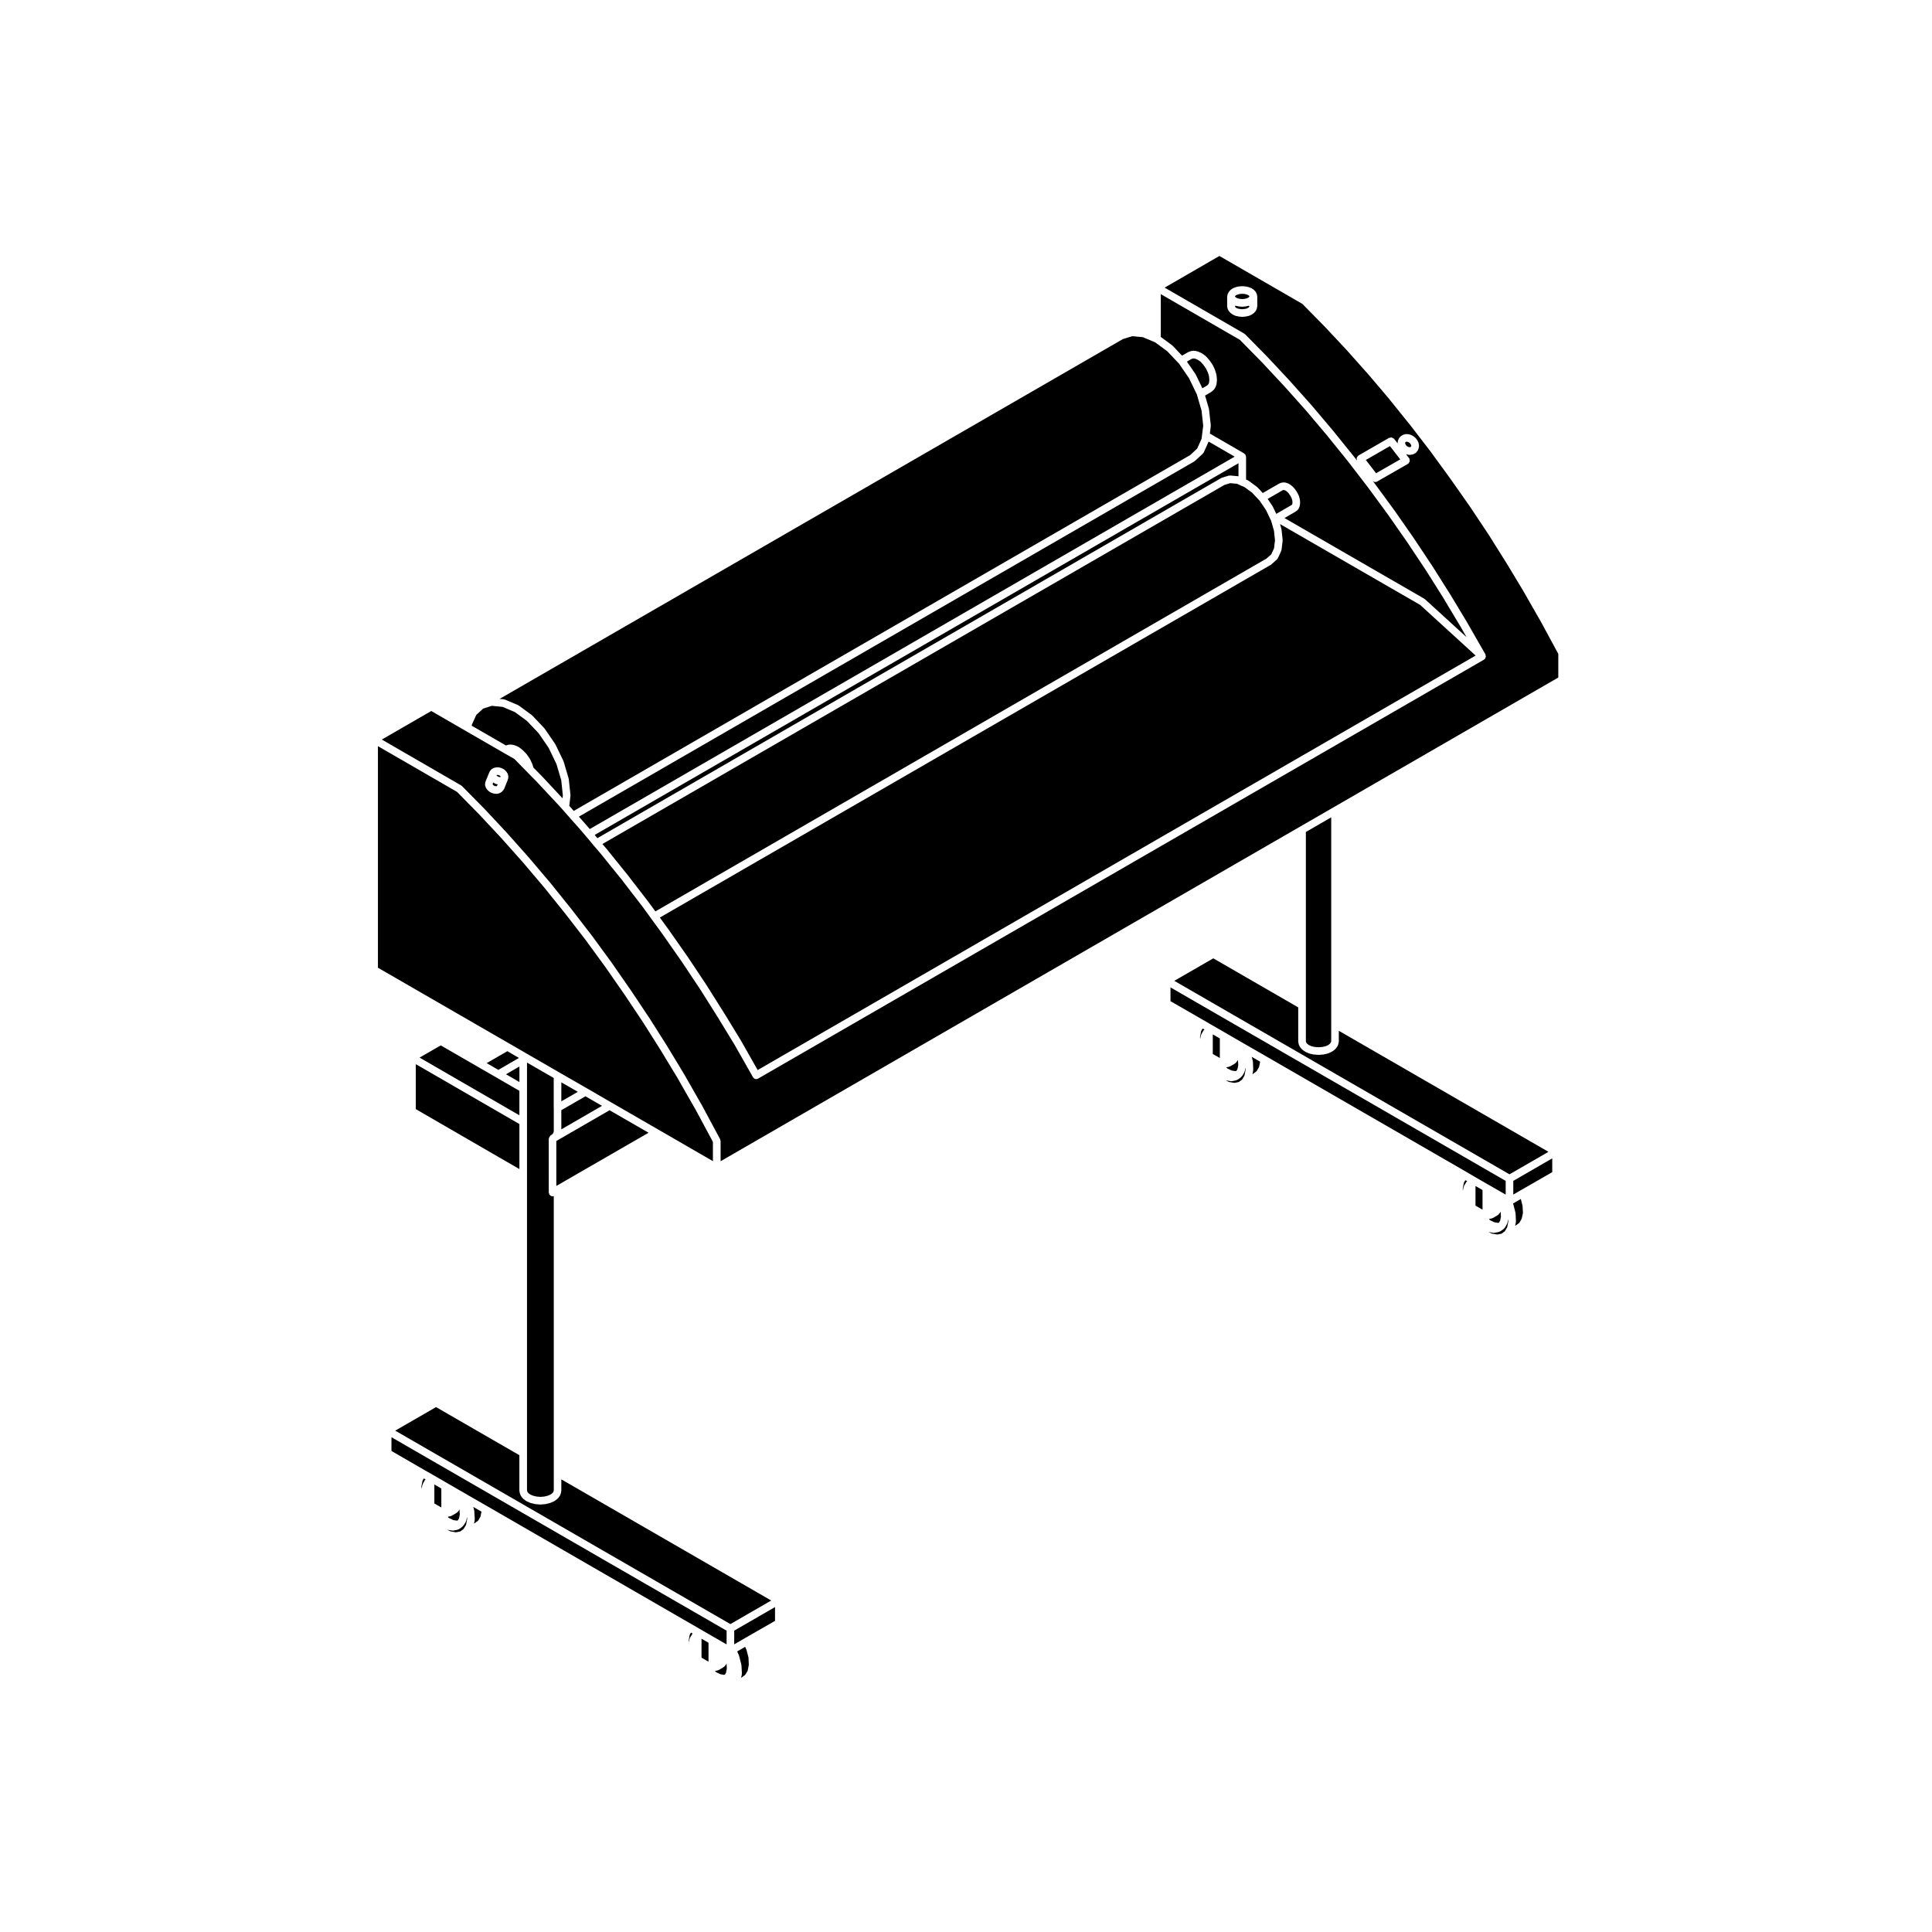
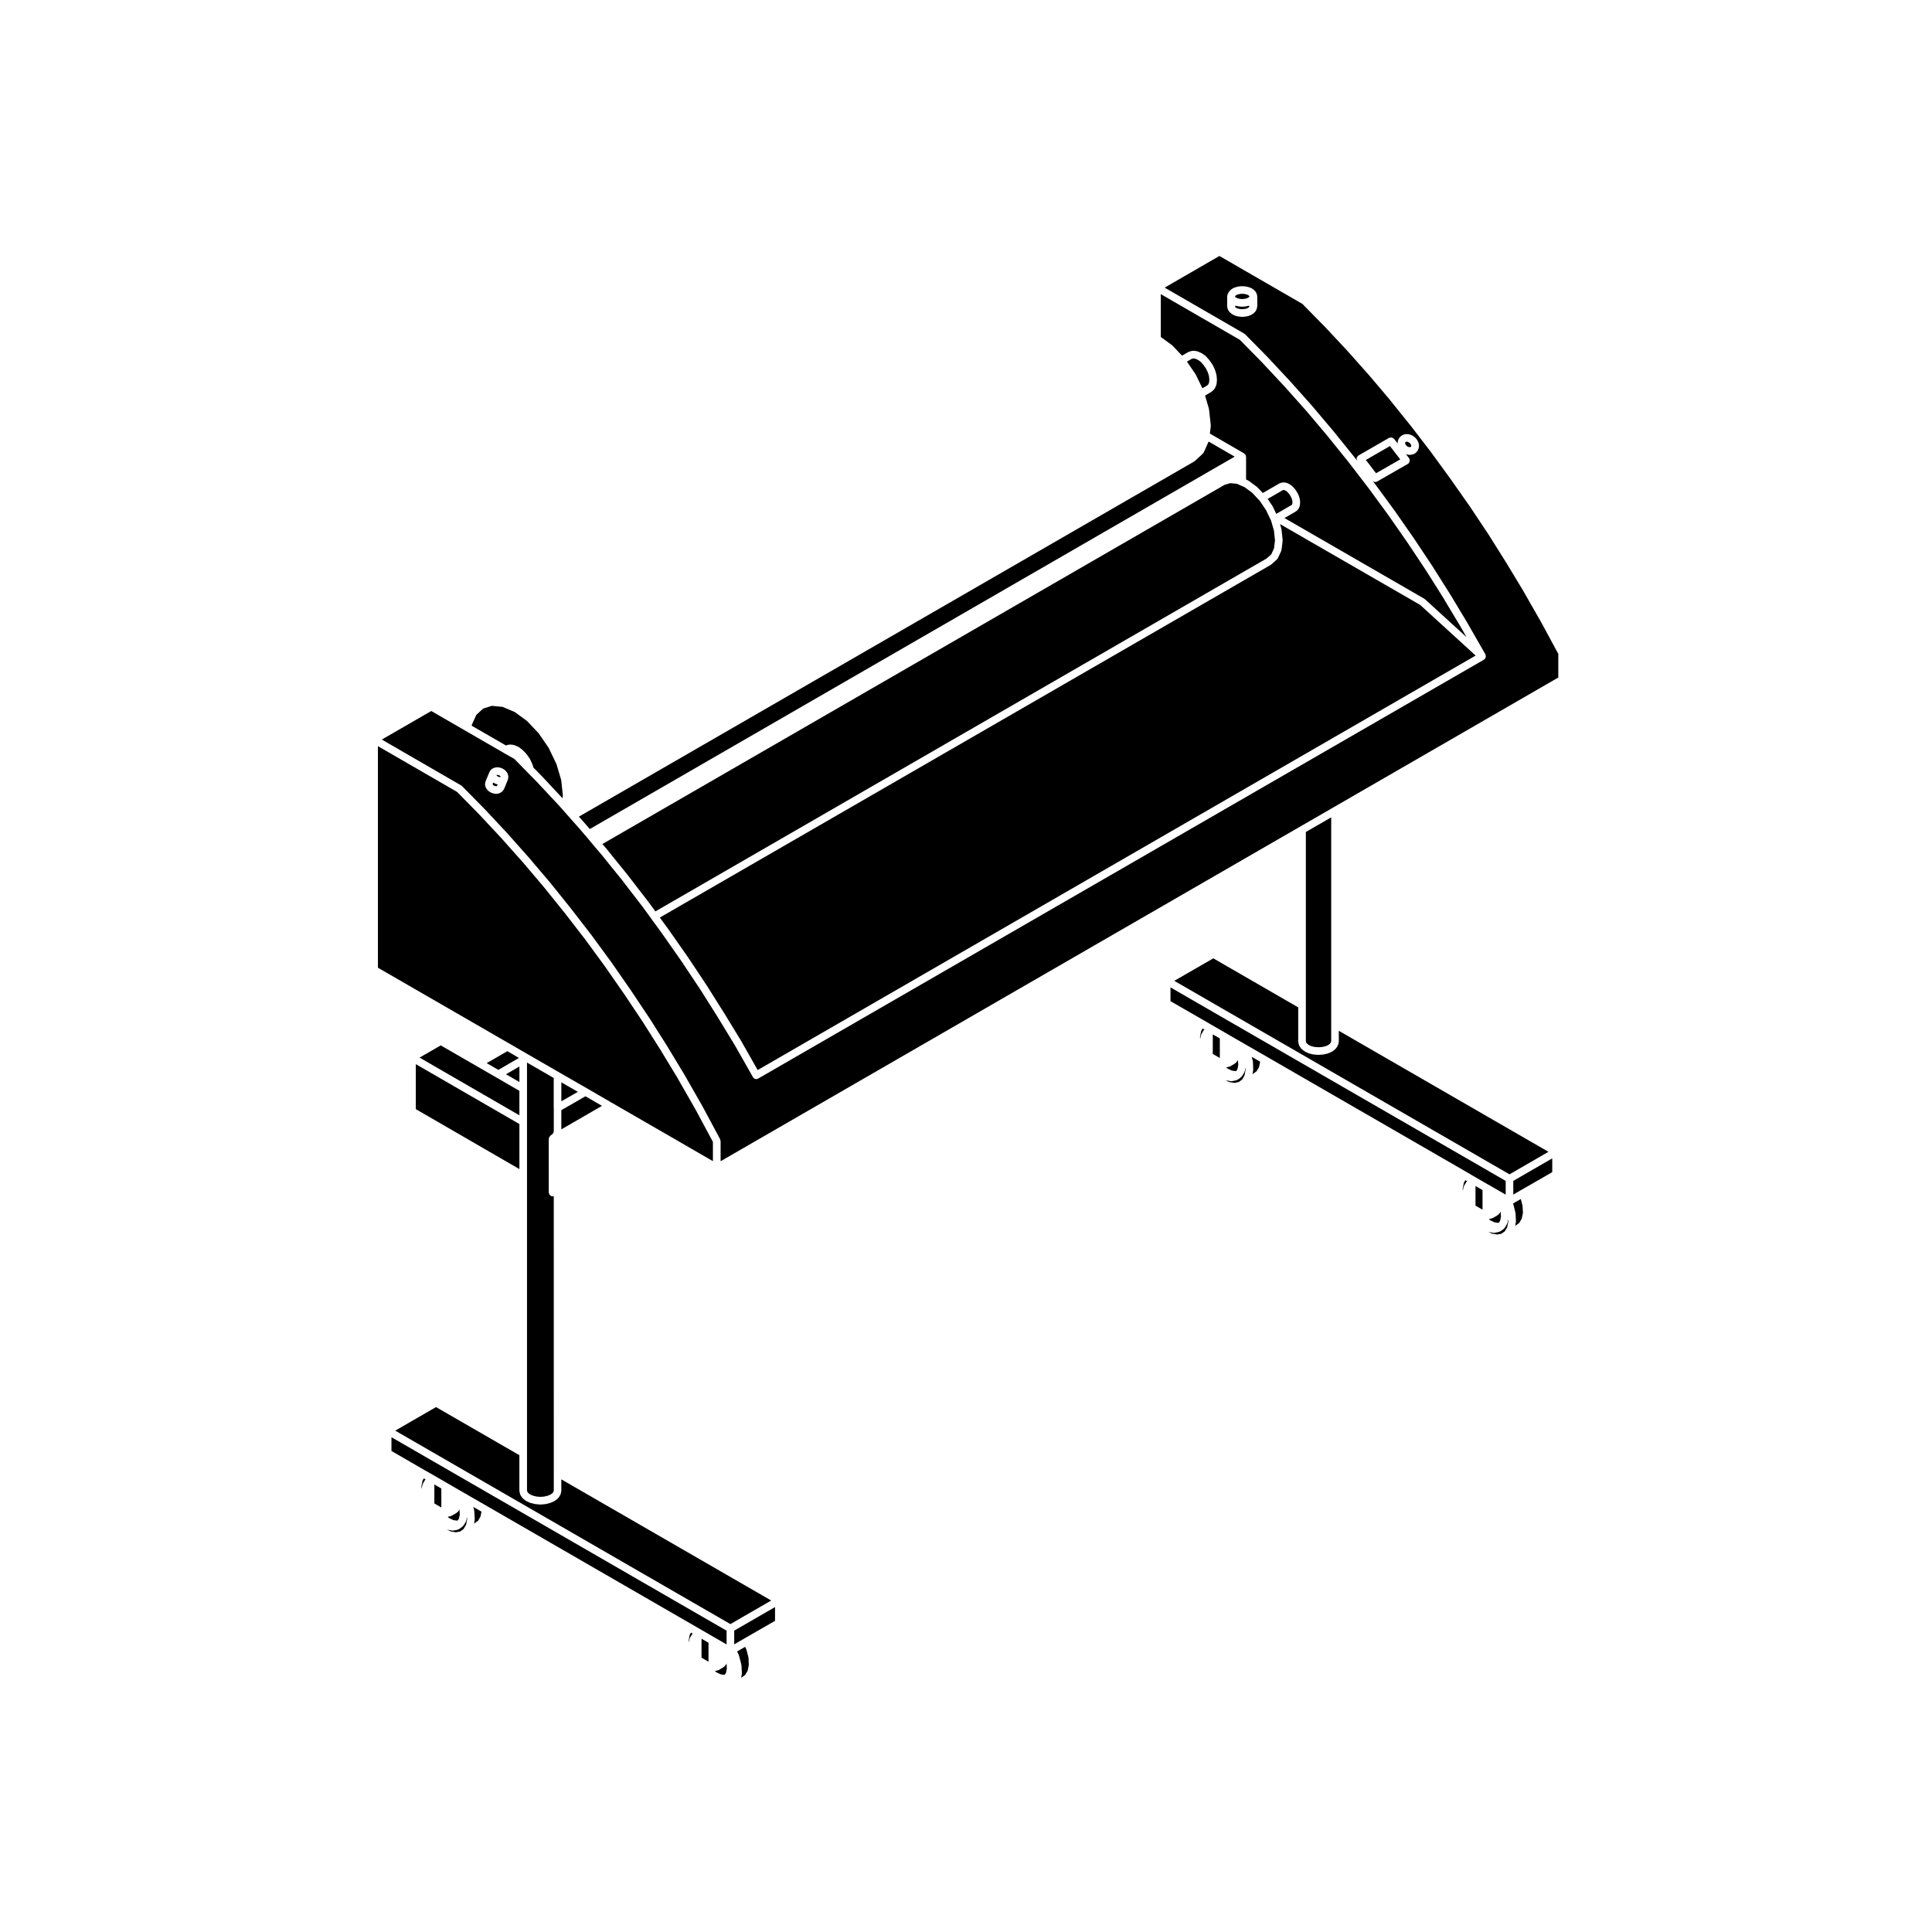
<svg xmlns="http://www.w3.org/2000/svg" fill="#000000" width="800px" height="800px" version="1.1" viewBox="144 144 512 512">
  <g>
    <path d="m516.61 261.98 0.191 0.211 0.219 0.152 0.32 0.125 0.188 0.035 0.195-0.02 0.164-0.055 0.035-0.031 0.027-0.051 0.043-0.164v-0.152l-0.078-0.18-0.156-0.262-0.207-0.219-0.25-0.176-0.258-0.102-0.215-0.039-0.184 0.02-0.121 0.051-0.074 0.059-0.039 0.07-0.035 0.121 0.008 0.137 0.07 0.211z" />
    <path d="m278.97 420.55 4.191 2.43 0.008 0.008 9.082 5.238 7.402 4.258h0.004l6.387 3.707 0.008 0.004 12.336 7.117h0.004l14.535 8.406v-5.109l-4.508-8.402-0.004-0.004-4.887-8.551v-0.004l-4.441-7.34h-0.004l-4.598-7.269v-0.008l-4.957-7.426-5.117-7.363-5.246-7.176-5.402-6.992h-0.004l-5.535-6.879v-0.004l-5.625-6.637h-0.004l-5.746-6.461h-0.004l-5.859-6.273-5.863-5.961-20.969-12.121v58.715l34.812 20.098z" />
    <path d="m266.34 352.29c0.039 0.031 0.098 0.02 0.125 0.055l5.981 6.074c0.004 0.004 0 0.012 0.004 0.016 0.004 0.004 0.012 0 0.016 0.004l5.859 6.266c0.004 0.004 0 0.012 0.004 0.016 0.004 0.004 0.012 0 0.012 0.004l5.769 6.484c0.004 0.004 0 0.012 0.004 0.016 0.004 0.004 0.004 0 0.012 0.004l5.668 6.68c0.004 0.004 0 0.012 0.004 0.012 0.004 0.004 0.012 0.004 0.016 0.012l5.531 6.879c0.004 0.004 0 0.012 0.004 0.012 0 0.004 0.004 0.004 0.004 0.004l5.422 7.019c0.004 0.004 0 0.012 0.004 0.016 0 0 0.004 0 0.012 0.004l5.273 7.203c0 0.004 0 0.012 0.004 0.012 0 0.004 0.004 0.004 0.012 0.012l5.113 7.367v0.012c0.004 0 0.012 0 0.012 0.004l4.984 7.465c0.004 0.004 0 0.012 0.004 0.012 0 0.004 0.004 0.004 0.012 0.012l4.602 7.266c0.004 0.004 0 0.012 0.004 0.016 0 0 0.004 0 0.004 0.004l4.469 7.387v0.012c0.004 0.004 0.012 0.004 0.016 0.012l4.887 8.551c0.004 0.004 0 0.016 0.004 0.02 0 0 0.004 0 0.004 0.004l4.648 8.664c0.039 0.082 0.004 0.16 0.023 0.242 0.023 0.086 0.102 0.141 0.102 0.238v5.356l153.6-88.691 8.73-5.039 59.668-34.457v-6.262l-4.543-8.402c0-0.004-0.004-0.004-0.004-0.004l-4.867-8.508v-0.004l-4.246-7.031-4.777-7.609v-0.004l-4.957-7.441c0-0.004-0.004-0.004-0.004-0.004l-5.144-7.336-5.246-7.199c0-0.004 0-0.004-0.004-0.012l-5.371-6.977h-0.004l-5.531-6.871v-0.02l-5.629-6.637h-0.004l-5.769-6.481-5.836-6.231h-0.004l-5.879-5.984-21.992-12.699-14.504 8.387 21.086 12.184c0.047 0.023 0.047 0.082 0.086 0.105 0.039 0.023 0.102 0.02 0.133 0.055l5.969 6.066c0.004 0.004 0 0.012 0.004 0.016 0.004 0 0.012 0 0.016 0.004l5.871 6.289c0.004 0.004 0 0.012 0.004 0.016s0.012 0 0.012 0.004l5.789 6.484c0.004 0.004 0 0.012 0.004 0.016 0 0.004 0.012 0 0.012 0.004l5.644 6.68c0 0.004 0 0.004 0.004 0.012 0 0 0.004 0 0.012 0.004l5.535 6.856c0.004 0.004 0 0.012 0.004 0.016 0 0 0.012 0 0.012 0.004l0.766 0.996c-0.039-0.082-0.016-0.16-0.031-0.246-0.031-0.133-0.082-0.25-0.055-0.383 0.023-0.125 0.109-0.211 0.18-0.316 0.066-0.098 0.074-0.211 0.168-0.289 0.02-0.016 0.051-0.004 0.07-0.02 0.023-0.016 0.023-0.039 0.047-0.055l8.141-4.691c0.09-0.051 0.191-0.016 0.289-0.039 0.141-0.031 0.273-0.082 0.414-0.051 0.117 0.02 0.191 0.105 0.297 0.168 0.105 0.059 0.227 0.074 0.309 0.172l0.953 1.23-0.016-0.16c-0.004-0.074 0.055-0.121 0.059-0.191 0.012-0.074-0.039-0.137-0.016-0.207l0.133-0.406c0.016-0.039 0.055-0.051 0.074-0.086 0.012-0.035-0.012-0.07 0.012-0.105l0.191-0.336c0.035-0.066 0.105-0.07 0.152-0.121 0.047-0.051 0.039-0.125 0.102-0.172l0.328-0.262c0.039-0.031 0.09-0.016 0.125-0.035 0.039-0.023 0.051-0.082 0.098-0.102l0.383-0.168c0.055-0.023 0.105 0.012 0.156 0 0.055-0.016 0.086-0.074 0.141-0.082l0.469-0.051c0.055 0 0.09 0.039 0.137 0.047 0.055 0.004 0.09-0.039 0.145-0.031l0.484 0.09c0.039 0.004 0.055 0.051 0.09 0.059 0.039 0.012 0.082-0.016 0.109 0l0.453 0.188c0.035 0.016 0.047 0.059 0.082 0.082 0.035 0.02 0.082 0 0.109 0.023l0.434 0.301c0.031 0.02 0.031 0.066 0.059 0.09 0.031 0.023 0.07 0.016 0.102 0.047l0.344 0.363c0.031 0.031 0.016 0.074 0.039 0.105 0.023 0.031 0.07 0.031 0.09 0.066l0.262 0.43c0.016 0.031 0 0.059 0.016 0.09s0.051 0.039 0.066 0.07l0.172 0.438c0.023 0.066-0.016 0.125-0.004 0.191 0.016 0.066 0.074 0.105 0.074 0.176v0.465c0 0.047-0.039 0.07-0.047 0.105-0.004 0.035 0.031 0.074 0.02 0.117l-0.098 0.406c-0.016 0.059-0.07 0.09-0.09 0.137-0.016 0.047 0.012 0.09-0.016 0.125l-0.203 0.359c-0.031 0.051-0.102 0.035-0.125 0.082-0.055 0.07-0.055 0.16-0.125 0.223l-0.324 0.258c-0.059 0.047-0.125 0.035-0.191 0.066-0.047 0.023-0.059 0.082-0.105 0.102l-0.418 0.141c-0.059 0.02-0.117 0.02-0.18 0.031-0.012 0-0.016 0.016-0.023 0.016l-0.465 0.055c-0.039 0.004-0.082 0.012-0.117 0.012-0.059 0-0.117-0.004-0.18-0.02l-0.457-0.086c-0.016 0-0.02-0.02-0.031-0.02-0.055-0.012-0.105-0.012-0.156-0.031l-0.121-0.051 0.84 1.082c0.016 0.02 0.004 0.051 0.02 0.074 0.016 0.02 0.047 0.02 0.059 0.047 0.059 0.105 0.02 0.211 0.039 0.316 0.023 0.133 0.074 0.242 0.051 0.371-0.023 0.121-0.109 0.211-0.18 0.316-0.066 0.098-0.07 0.211-0.16 0.289-0.023 0.02-0.055 0.012-0.082 0.023-0.02 0.016-0.02 0.047-0.039 0.055l-8.184 4.691c-0.156 0.09-0.328 0.133-0.504 0.133-0.266 0-0.52-0.145-0.711-0.348l0.523 0.684c0 0.004 0 0.012 0.004 0.016 0 0 0.004 0 0.012 0.004l5.281 7.199c0 0.004 0 0.012 0.004 0.016 0 0 0.004 0 0.012 0.004l5.117 7.344c0.004 0.004 0 0.012 0.004 0.012 0 0.004 0.004 0.004 0.012 0.012l4.984 7.496c0.004 0.004 0 0.012 0.004 0.016 0 0.004 0.004 0 0.004 0.004l4.816 7.629v0.012c0.004 0.004 0.012 0.004 0.016 0.012l4.231 7.047v0.012c0.004 0 0.012 0 0.012 0.004l4.887 8.516c0.047 0.074 0.012 0.16 0.031 0.242 0.039 0.125 0.066 0.238 0.051 0.363-0.016 0.137-0.066 0.238-0.125 0.352-0.039 0.07-0.023 0.156-0.086 0.223-0.035 0.039-0.098 0.031-0.137 0.059-0.047 0.039-0.051 0.105-0.105 0.137-0.004 0.004-0.012 0-0.016 0.004l-192.36 111.02c-0.004 0-0.004 0.004-0.004 0.004-0.156 0.09-0.328 0.133-0.5 0.133-0.348 0-0.684-0.18-0.871-0.508 0-0.004-0.004-0.004-0.004-0.004l-4.836-8.52-4.281-7.023v-0.012l-4.762-7.562h-0.004l-4.988-7.496-5.129-7.332-2.953-4.051c-0.004-0.004 0-0.016-0.004-0.02l-0.051-0.074h-0.004v-0.004l-2.207-3.023-5.09-6.606h-0.004l-0.039-0.051v-0.004l-0.273-0.379-3.672-4.519v-0.004-0.004l-1.84-2.293-2.07-2.414c-0.004-0.004 0-0.012-0.004-0.012 0-0.004-0.004-0.004-0.004-0.004l-2.012-2.41h-0.004l-1.566-1.832v-0.004l-2.648-2.977v-0.004h-0.004l-2.023-2.301-1.043-1.16c0-0.004-0.004-0.004-0.004-0.004l-5.871-6.281-2.387-2.422c0-0.004 0-0.004-0.004-0.012l-3.445-3.512-2.754-1.57s0-0.004-0.004-0.004l-10.105-5.836-9.16-5.297-13.109 7.566 21.094 12.195c0.035 0.035 0.035 0.086 0.074 0.117zm210.83-127.05c0 0.047-0.047 0.074-0.051 0.117-0.004 0.039 0.031 0.074 0.02 0.117l-0.105 0.434c-0.02 0.082-0.09 0.121-0.121 0.191-0.023 0.055-0.004 0.109-0.039 0.16l-0.293 0.418c-0.031 0.039-0.086 0.023-0.109 0.059-0.039 0.039-0.035 0.105-0.082 0.137l-0.453 0.359c-0.035 0.031-0.086 0.02-0.121 0.047-0.035 0.02-0.047 0.066-0.082 0.086l-0.621 0.289c-0.055 0.023-0.105 0.02-0.16 0.035-0.02 0.004-0.031 0.031-0.051 0.035l-0.715 0.152c-0.039 0.012-0.074 0.012-0.105 0.016-0.004 0-0.012 0.004-0.016 0.004l-0.785 0.07c-0.031 0.004-0.059 0.004-0.09 0.004s-0.059 0-0.098-0.004l-0.75-0.07c-0.004 0-0.012-0.004-0.016-0.012-0.035 0-0.07-0.004-0.105-0.012l-0.711-0.152c-0.02-0.004-0.031-0.031-0.051-0.035-0.051-0.016-0.105-0.012-0.156-0.035l-0.625-0.289c-0.035-0.016-0.047-0.059-0.074-0.086-0.047-0.023-0.098-0.016-0.133-0.047l-0.453-0.359c-0.047-0.035-0.039-0.102-0.082-0.141-0.035-0.035-0.09-0.02-0.117-0.059l-0.293-0.406c-0.031-0.039-0.012-0.09-0.031-0.133-0.031-0.055-0.09-0.086-0.105-0.145l-0.137-0.434c-0.02-0.055 0.02-0.105 0.016-0.156-0.012-0.055-0.066-0.09-0.066-0.145v-2.695c0-0.059 0.055-0.098 0.066-0.145 0.004-0.055-0.035-0.105-0.016-0.156l0.137-0.434c0.016-0.051 0.07-0.066 0.098-0.109 0.02-0.047 0-0.105 0.031-0.145l0.297-0.43c0.031-0.051 0.098-0.047 0.133-0.09 0.035-0.039 0.031-0.102 0.074-0.133l0.453-0.359c0.039-0.031 0.098-0.016 0.133-0.039 0.047-0.023 0.055-0.086 0.105-0.105l0.625-0.262c0.031-0.012 0.059 0.012 0.086 0 0.031-0.012 0.039-0.047 0.07-0.051l0.711-0.172c0.031-0.012 0.055 0.02 0.09 0.016 0.031-0.004 0.047-0.039 0.074-0.039l0.75-0.055c0.023-0.004 0.047 0.023 0.074 0.02 0.023 0.004 0.047-0.023 0.07-0.02l0.785 0.055c0.031 0 0.051 0.035 0.082 0.039 0.031 0.004 0.059-0.023 0.09-0.016l0.715 0.172c0.031 0.004 0.039 0.039 0.07 0.051 0.023 0.012 0.055-0.012 0.086 0l0.621 0.262c0.051 0.02 0.059 0.082 0.105 0.105 0.047 0.023 0.098 0.012 0.133 0.039l0.453 0.359c0.047 0.035 0.039 0.098 0.074 0.125 0.039 0.047 0.102 0.039 0.133 0.09l0.297 0.43c0.039 0.055 0.016 0.121 0.039 0.188 0.023 0.055 0.098 0.086 0.105 0.145l0.105 0.434c0.012 0.047-0.023 0.082-0.02 0.117 0.004 0.047 0.051 0.074 0.051 0.117l0.004 2.68zm-204.61 126.33 0.066-0.312c0.012-0.039 0.051-0.055 0.059-0.09 0.012-0.035-0.016-0.066 0-0.098l1.008-2.438c0.012-0.023 0.039-0.031 0.055-0.055 0.012-0.023-0.004-0.051 0.012-0.074l0.16-0.277c0.031-0.055 0.102-0.059 0.133-0.105 0.047-0.051 0.039-0.117 0.09-0.16l0.262-0.215c0.051-0.039 0.109-0.02 0.16-0.051 0.051-0.031 0.066-0.098 0.117-0.109l0.328-0.125c0.047-0.016 0.086 0.016 0.125 0.004 0.047-0.016 0.066-0.059 0.105-0.066l0.387-0.051c0.039-0.004 0.059 0.023 0.102 0.023 0.047 0.004 0.07-0.039 0.109-0.031l0.418 0.035c0.039 0.004 0.059 0.047 0.102 0.051 0.035 0.012 0.074-0.02 0.105-0.012l0.438 0.133c0.035 0.012 0.047 0.051 0.082 0.066 0.035 0.016 0.074-0.012 0.105 0.012l0.348 0.188c0.031 0.016 0.035 0.059 0.066 0.082 0.023 0.016 0.066 0.004 0.09 0.023l0.324 0.262c0.035 0.023 0.023 0.07 0.055 0.102s0.074 0.023 0.102 0.055l0.258 0.312c0.035 0.047 0.016 0.102 0.047 0.145 0.031 0.047 0.09 0.055 0.105 0.105l0.137 0.336c0.02 0.055-0.016 0.105 0 0.156 0.012 0.055 0.066 0.098 0.07 0.145l0.023 0.324c0.004 0.047-0.035 0.074-0.039 0.117 0 0.039 0.035 0.074 0.031 0.117l-0.055 0.328c-0.004 0.047-0.051 0.066-0.059 0.105-0.012 0.035 0.016 0.07 0 0.105l-0.984 2.422c-0.02 0.051-0.066 0.07-0.098 0.109-0.016 0.031 0 0.066-0.02 0.098l-0.195 0.277c-0.023 0.039-0.082 0.023-0.109 0.059-0.035 0.039-0.031 0.105-0.074 0.137l-0.262 0.211c-0.039 0.035-0.098 0.023-0.137 0.051-0.035 0.02-0.039 0.07-0.082 0.086l-0.324 0.145c-0.074 0.035-0.145 0.035-0.223 0.051-0.023 0.004-0.035 0.031-0.059 0.035l-0.387 0.055c-0.047 0.004-0.098 0.012-0.137 0.012-0.039 0-0.086-0.004-0.125-0.012l-0.43-0.055c-0.012 0-0.016-0.012-0.023-0.016-0.047-0.004-0.09-0.004-0.133-0.02l-0.383-0.109c-0.02-0.004-0.023-0.031-0.047-0.035-0.039-0.016-0.086-0.012-0.121-0.031l-0.395-0.195c-0.035-0.02-0.039-0.066-0.074-0.086-0.035-0.023-0.086-0.016-0.117-0.047l-0.328-0.277c-0.039-0.035-0.031-0.09-0.066-0.121-0.031-0.031-0.074-0.016-0.102-0.051l-0.23-0.312c-0.02-0.023-0.004-0.055-0.02-0.082-0.023-0.035-0.066-0.055-0.086-0.098l-0.152-0.324c-0.023-0.051 0.012-0.105-0.012-0.156-0.016-0.059-0.082-0.102-0.086-0.168l-0.035-0.336c-0.004-0.055 0.039-0.098 0.047-0.145 0.012-0.039-0.035-0.086-0.023-0.133z" />
    <path d="m545.62 468.81 1.012-0.734 0.637-1.109 0.332-1.547-0.117-1.898-0.453-1.777-2.066 1.199c0.004 0.012 0 0.02 0.004 0.035 0.012 0.031 0.039 0.039 0.051 0.07l0.586 2.297c0.012 0.035-0.02 0.059-0.016 0.098 0.012 0.039 0.051 0.066 0.051 0.105l0.105 2.137c0 0.051-0.039 0.082-0.047 0.121-0.004 0.039 0.035 0.082 0.023 0.121l-0.18 0.922z" />
    <path d="m337.56 574.4 10.82-6.246-55.625-32.109v3.043c0 0.047-0.047 0.074-0.051 0.117-0.004 0.039 0.031 0.082 0.02 0.121l-0.168 0.684c-0.02 0.082-0.09 0.117-0.121 0.188-0.023 0.051 0 0.105-0.035 0.152l-0.449 0.637c-0.031 0.039-0.09 0.031-0.117 0.066-0.047 0.051-0.047 0.121-0.102 0.16l-0.715 0.535c-0.039 0.031-0.098 0.02-0.137 0.047-0.031 0.02-0.035 0.059-0.07 0.074l-0.953 0.406c-0.039 0.02-0.086 0.016-0.121 0.023-0.016 0.004-0.023 0.023-0.039 0.031l-1.074 0.262c-0.051 0.012-0.102 0.016-0.141 0.02-0.004 0-0.012 0.004-0.016 0.004l-1.176 0.098c-0.023 0.004-0.055 0.004-0.082 0.004-0.023 0-0.055 0-0.082-0.004l-1.168-0.098c-0.004 0-0.012-0.004-0.016-0.004-0.047-0.004-0.09-0.012-0.137-0.02l-1.102-0.262c-0.016-0.004-0.02-0.023-0.039-0.023-0.039-0.016-0.086-0.012-0.125-0.031l-0.945-0.406c-0.035-0.016-0.039-0.055-0.07-0.074-0.047-0.023-0.102-0.016-0.137-0.047l-0.715-0.535c-0.055-0.039-0.051-0.105-0.098-0.156-0.035-0.035-0.098-0.023-0.121-0.066l-0.453-0.637c-0.035-0.051-0.012-0.105-0.035-0.156-0.035-0.066-0.102-0.105-0.117-0.176l-0.176-0.684c-0.012-0.047 0.023-0.086 0.02-0.125-0.012-0.047-0.055-0.074-0.055-0.121v-9.453l-22.086-12.746-10.812 6.242z" />
    <path d="m349.39 569.89-10.816 6.246v3.637l2.852-1.656 0.004-0.004 7.961-4.57z" />
-     <path d="m291.43 458.29 24.445-14.105-10.34-5.961-14.105 8.152z" />
    <path d="m290.74 437.61v-7.934l-7.078-4.082v113.37l0.098 0.363 0.262 0.359 0.5 0.371 0.754 0.324 0.934 0.223 1.02 0.086 1.012-0.086 0.918-0.223 0.762-0.324 0.5-0.379 0.242-0.332 0.098-0.383v-4.672l-0.008-73.328c-0.105 0.035-0.207 0.09-0.316 0.09-0.332 0-0.59-0.191-0.77-0.441-0.023-0.031-0.074-0.02-0.098-0.055-0.051-0.082-0.016-0.172-0.035-0.258-0.031-0.09-0.105-0.156-0.105-0.258l-0.004-14.254c0-0.023 0.023-0.039 0.031-0.07 0-0.047 0.004-0.086 0.016-0.125 0.02-0.105 0.098-0.172 0.145-0.266 0.059-0.102 0.086-0.203 0.172-0.277 0.02-0.02 0.016-0.051 0.035-0.066l0.598-0.457 0.238-0.324c0-0.012-0.004-0.016-0.004-0.023l0.102-0.371v-6.199z" />
    <path d="m247.74 528.52 8.777 5.078 2.086 1.184 0.004 0.004h0.004l3.856 2.234h0.004l0.551 0.316 0.004 0.004 2.473 1.438h0.008l2.644 1.516 0.004 0.012 5.008 2.879 54.148 31.262h0.008l2.086 1.211 3.871 2.242 0.547 0.305 0.004 0.008 2.469 1.426h0.012l0.246 0.145v-3.637l-88.812-51.27z" />
    <path d="m336.53 584.9-0.266 0.43c-0.031 0.047-0.098 0.035-0.125 0.074-0.051 0.059-0.051 0.145-0.117 0.195l-0.363 0.277c-0.02 0.016-0.051 0.012-0.07 0.023-0.02 0.012-0.02 0.039-0.039 0.051l-1.102 0.629c-0.082 0.047-0.16 0.047-0.246 0.066-0.031 0.012-0.039 0.047-0.074 0.051l-0.453 0.086h-0.016l-0.188 0.105 0.363 0.281 1.098 0.527 0.918 0.152 0.25-0.051 0.312-0.539 0.203-1.039-0.055-1.324-0.02-0.07c-0.012 0.02 0.004 0.047-0.012 0.074z" />
    <path d="m340.49 588.59 0.996-0.734 0.656-1.098 0.297-1.523-0.078-1.953-0.535-2.082-0.352-0.777-2.106 1.219 0.453 1.039c0.012 0.031-0.012 0.059 0 0.09 0.012 0.023 0.047 0.035 0.051 0.066l0.59 2.293c0.012 0.035-0.02 0.066-0.016 0.102 0.004 0.035 0.047 0.059 0.047 0.098l0.125 2.137c0.004 0.051-0.039 0.086-0.047 0.133-0.004 0.047 0.035 0.09 0.023 0.137l-0.195 0.922z" />
    <path d="m465.4 423.32 0.664 0.367 0.004 0.008h0.012l1.188 0.691v-5.188l-1.867-1.074z" />
    <path d="m292.76 443.29 10.773-6.227-4.383-2.535-6.391 3.676z" />
    <path d="m468.79 430.26c-0.035-0.012-0.066-0.012-0.098-0.023l1.012 0.5 1.445 0.242 1.137-0.23 0.891-0.645 0.625-1.082 0.293-1.551-0.02-0.574-0.18 0.945c-0.016 0.07-0.074 0.105-0.102 0.16-0.02 0.055 0.012 0.105-0.02 0.156l-0.59 1.008c-0.023 0.051-0.098 0.035-0.125 0.074-0.023 0.039-0.047 0.059-0.074 0.098-0.051 0.051-0.051 0.121-0.105 0.16-0.016 0.012-0.039 0.004-0.055 0.016-0.016 0.012-0.012 0.031-0.023 0.039l-0.812 0.578c-0.086 0.059-0.18 0.055-0.273 0.09-0.051 0.016-0.07 0.07-0.121 0.082l-1.113 0.215c-0.066 0.016-0.125 0.02-0.191 0.02-0.055 0-0.109-0.004-0.172-0.016l-1.266-0.215c-0.027-0.012-0.039-0.043-0.062-0.047z" />
    <path d="m292.76 435.86 4.375-2.512-4.375-2.516z" />
    <path d="m462.32 417.23-0.301 1.543 0.031 0.586 0.188-0.945c0.012-0.066 0.074-0.09 0.098-0.145 0.02-0.051-0.012-0.105 0.02-0.152l0.578-1.023c0.039-0.07 0.121-0.082 0.172-0.137 0.035-0.035 0.035-0.086 0.074-0.117l-0.473-0.277z" />
    <path d="m260.8 421.04-5.609 3.234 26.453 15.293v-6.484l-6.074-3.519-0.008-0.004-5.106-2.945z" />
    <path d="m255.99 536.34-0.309 1.551 0.047 0.695 0.207-1.059c0.012-0.059 0.07-0.086 0.098-0.141 0.02-0.055-0.012-0.109 0.02-0.168l0.59-1.027c0.035-0.066 0.109-0.07 0.156-0.121l-0.48-0.273z" />
    <path d="m274.59 351.92 0.102 0.125 0.145 0.121 0.227 0.109 0.195 0.059 0.223 0.023 0.121-0.016 0.066-0.031 0.055-0.047v-0.004l0.023-0.105c0.016-0.059 0.074-0.086 0.098-0.133l0.059-0.145c-0.039-0.012-0.086-0.004-0.121-0.02l-0.418-0.125c-0.023-0.012-0.035-0.039-0.059-0.051-0.047-0.016-0.098-0.012-0.133-0.035l-0.363-0.203c-0.023-0.016-0.023-0.051-0.051-0.066-0.012-0.004-0.023-0.004-0.035-0.012l-0.141 0.352-0.02 0.086 0.004 0.023z" />
    <path d="m254.19 437.93 27.457 15.891v-11.938l-27.457-15.871z" />
    <path d="m272.97 425.74 3.098 1.789 5.457-3.164-3.066-1.789z" />
    <path d="m281.65 426.63-3.562 2.062 3.562 2.059z" />
    <path d="m326.79 577.22-0.293 1.535 0.02 0.523 0.176-0.883c0.016-0.066 0.082-0.098 0.105-0.152 0.02-0.059-0.012-0.117 0.023-0.172l0.625-1.027c0.035-0.059 0.105-0.059 0.145-0.105l-0.473-0.277z" />
    <path d="m269.7 547.72 1.023-0.734 0.613-1.074 0.262-1.316-2.172-1.246 0.238 0.906c0.012 0.035-0.02 0.066-0.016 0.102 0.004 0.035 0.047 0.059 0.047 0.098l0.121 2.137c0.004 0.047-0.039 0.074-0.039 0.117-0.004 0.051 0.035 0.086 0.023 0.125l-0.176 0.938z" />
    <path d="m259.11 542.43 0.656 0.383 1.191 0.688v-5.031l-1.848-1.07z" />
    <path d="m329.91 583.3 0.664 0.375 0.004 0.012 1.184 0.684v-5.027l-1.852-1.07z" />
    <path d="m265.07 546.98 0.25-0.055 0.324-0.523 0.203-1.043-0.082-1.316-0.012-0.039-0.215 0.402c-0.066 0.117-0.168 0.195-0.266 0.277-0.023 0.02-0.02 0.055-0.047 0.07l-0.07 0.051-0.328 0.23c-0.016 0.016-0.039 0.004-0.055 0.02-0.016 0.004-0.016 0.023-0.031 0.035l-1.109 0.629c-0.074 0.047-0.156 0.039-0.238 0.066-0.035 0.012-0.047 0.047-0.082 0.051l-0.457 0.086c-0.012 0-0.02 0-0.031 0.004l-0.172 0.098 0.352 0.277 1.129 0.539z" />
    <path d="m262.51 549.37c-0.035-0.004-0.07-0.012-0.105-0.02l1.008 0.484 1.41 0.246 1.152-0.23 0.875-0.645 0.656-1.094 0.297-1.543-0.035-0.574-0.18 0.945c-0.016 0.074-0.082 0.109-0.105 0.18-0.02 0.051 0.004 0.105-0.023 0.156l-0.621 1.008c-0.023 0.039-0.082 0.023-0.105 0.059-0.02 0.035-0.051 0.055-0.082 0.086-0.047 0.051-0.047 0.117-0.102 0.156-0.016 0.012-0.039 0.004-0.055 0.016-0.012 0.012-0.012 0.023-0.02 0.035l-0.781 0.578c-0.086 0.066-0.18 0.059-0.273 0.09-0.055 0.023-0.082 0.086-0.137 0.098l-1.102 0.211c-0.066 0.016-0.125 0.02-0.191 0.02-0.055 0-0.105-0.004-0.168-0.016l-1.27-0.211c-0.012-0.004-0.016-0.027-0.043-0.035z" />
    <path d="m471.39 427.86 0.258-0.051 0.309-0.523 0.195-1.043-0.082-1.301-0.012-0.047c-0.004 0.012 0 0.02-0.004 0.031l-0.258 0.414c-0.031 0.047-0.09 0.031-0.117 0.07-0.051 0.055-0.051 0.137-0.105 0.188l-0.352 0.281c-0.023 0.02-0.055 0.012-0.082 0.031-0.02 0.012-0.02 0.039-0.047 0.055l-1.117 0.641c-0.074 0.039-0.152 0.039-0.23 0.059-0.035 0.012-0.047 0.051-0.082 0.055l-0.484 0.098c-0.02 0.004-0.047 0.004-0.066 0.004l-0.145 0.086 0.352 0.277 1.113 0.527z" />
    <path d="m304.94 369.2 0.02 0.012 1.848 2.305 3.684 4.547 0.008 0.027 0.027 0.016 0.297 0.41 5.094 6.598 0.004 0.016 0.008 0.008 1.75 2.394 161.99-93.527 0.008-0.02 1.219-1.082 0.73-1.582 0.258-2.117-0.27-2.559-0.762-2.66-0.004-0.004-1.332-2.785-1.688-2.496-0.055-0.051-0.02-0.039-0.027-0.012-1.887-2.012-2.074-1.523-0.941-0.387-0.008-0.012-0.027-0.004-0.992-0.453-1.777-0.168-1.488 0.445-164.89 95.188 1.293 1.508z" />
    <path d="m464.2 245.88 0.207-0.457 0.082-0.762-0.086-0.941-0.297-1.004-0.531-1.086-0.66-0.938-0.723-0.816-0.762-0.531-0.727-0.305-0.484-0.051-0.441 0.129-1.23 0.715 2.273 3.312 0.016 0.078 0.062 0.059 1.746 3.617 1.223-0.719z" />
    <path d="m481.24 278.19c0.016 0.02 0.047 0.023 0.059 0.051l0.926 1.941 4.012-2.324 0.168-0.137 0.074-0.172 0.039-0.398-0.047-0.539-0.172-0.574-0.324-0.625-0.414-0.613-0.438-0.465-0.414-0.309-0.383-0.16-0.195-0.016-0.191 0.055-4 2.309 1.285 1.898c0.02 0.023 0 0.051 0.016 0.078z" />
    <path d="m463.03 263.86c-0.039 0.098-0.121 0.141-0.18 0.211-0.031 0.035-0.02 0.09-0.055 0.117l-2.117 1.961c-0.035 0.031-0.082 0.02-0.109 0.047-0.031 0.023-0.035 0.07-0.07 0.09l-163.09 94.133 1.844 2.074s0 0.004 0.004 0.012c0 0 0.004 0 0.012 0.004l1.023 1.199 170.91-98.691-6.906-3.996z" />
-     <path d="m467.64 270.68c0.039-0.02 0.082 0 0.117-0.016 0.039-0.02 0.051-0.066 0.098-0.082l1.785-0.535c0.07-0.02 0.125 0.023 0.195 0.02 0.066-0.012 0.117-0.07 0.188-0.059l2.133 0.203c0.023 0 0.035 0.023 0.055 0.031v-3.481l-170.61 98.504 0.715 0.852z" />
    <path d="m275.7 349.6 0.168 0.137 0.184 0.105 0.227 0.07 0.188 0.016 0.141-0.016 0.09-0.039v-0.016l-0.027-0.066-0.09-0.105-0.16-0.137-0.203-0.105-0.219-0.07-0.215-0.016-0.16 0.02-0.051 0.023 0.035 0.09z" />
-     <path d="m277.68 329.4c0.055 0.012 0.105-0.02 0.156 0l3.465 1.465c0.047 0.02 0.051 0.07 0.09 0.09 0.035 0.02 0.082 0.004 0.109 0.031l3.414 2.508c0.023 0.02 0.023 0.059 0.051 0.082 0.023 0.023 0.066 0.016 0.09 0.039l3.195 3.367c0.02 0.02 0.012 0.055 0.031 0.082 0.02 0.023 0.055 0.02 0.07 0.047l2.766 4.031c0.016 0.023 0.004 0.055 0.016 0.082 0.02 0.023 0.051 0.023 0.066 0.055l2.117 4.398c0.016 0.031-0.004 0.059 0.004 0.098 0.012 0.023 0.039 0.035 0.051 0.059l1.32 4.449c0.012 0.031-0.016 0.055-0.012 0.09 0.012 0.035 0.047 0.051 0.051 0.09l0.453 4.238c0.004 0.047-0.035 0.074-0.035 0.117 0 0.039 0.035 0.07 0.031 0.105l-0.312 2.625 1.184 1.352 163.34-94.289 1.883-1.742 1.16-2.606 0.117-0.945 0.312-2.492-0.441-4.027-1.211-4.152c-0.004-0.02 0.012-0.035 0.004-0.055 0-0.004-0.012-0.012-0.016-0.016l-2.086-4.336-2.715-3.949c-0.004-0.004 0-0.012-0.004-0.016-0.016-0.016-0.047-0.004-0.059-0.023l-2.984-3.152-3.223-2.371-3.234-1.367-2.832-0.266-2.449 0.746-165.22 95.375 1.148 0.109c0.051 0.012 0.082 0.059 0.137 0.074z" />
    <path d="m475.01 222.38-0.207-0.164-0.434-0.184-0.555-0.133-0.625-0.043-0.594 0.043-0.551 0.133-0.438 0.184-0.211 0.164-0.117 0.172 0.117 0.164 0.238 0.184 0.391 0.176 0.582 0.129 0.582 0.055 0.621-0.055 0.559-0.129 0.414-0.176 0.234-0.191 0.105-0.148-0.004-0.023z" />
    <path d="m336.14 412.85 4.281 7.023c0.004 0.004 0 0.016 0.004 0.02 0 0.004 0.004 0.004 0.012 0.012l4.352 7.668 190.27-109.84-14.699-13.422-37.141-21.426 0.367 1.281c0.012 0.035-0.016 0.059-0.012 0.098 0.004 0.035 0.039 0.051 0.047 0.086l0.293 2.75c0.004 0.047-0.035 0.074-0.035 0.117 0 0.039 0.035 0.07 0.031 0.105l-0.293 2.41c-0.004 0.059-0.059 0.098-0.082 0.145-0.016 0.051 0.02 0.105-0.004 0.152l-0.887 1.906c-0.047 0.098-0.125 0.141-0.191 0.215-0.031 0.035-0.02 0.086-0.055 0.109l-1.371 1.223s-0.004 0-0.012 0.004c-0.035 0.031-0.055 0.07-0.098 0.098-0.012 0.012-0.012 0.023-0.023 0.035l-162.03 93.543 2.309 3.164c0 0.004 0 0.012 0.004 0.016 0 0 0.004 0 0.012 0.004l5.144 7.352v0.012c0.004 0.004 0.012 0.004 0.016 0.012l4.988 7.496c0.004 0.004 0 0.012 0.004 0.016 0 0 0.004 0 0.004 0.004l4.785 7.602v0.004c-0.004-0.004 0.008-0.004 0.008 0.004z" />
    <path d="m474.96 225c-0.004 0-0.004 0 0 0-0.023 0.004-0.031 0.023-0.051 0.031l-0.715 0.16c-0.039 0.012-0.082 0.012-0.121 0.016 0 0-0.004 0.004-0.012 0.004l-0.785 0.07c-0.031 0.004-0.059 0.004-0.09 0.004s-0.059 0-0.098-0.004l-0.75-0.07c-0.004 0-0.012-0.004-0.012-0.004-0.047-0.004-0.082-0.004-0.121-0.016l-0.711-0.16c-0.02-0.004-0.023-0.023-0.047-0.031l-0.172 0.246 0.109 0.16 0.23 0.18 0.418 0.191 0.527 0.109 0.613 0.055 0.641-0.055 0.523-0.109 0.43-0.195 0.23-0.18 0.105-0.141 0.004-0.012-0.004-0.02z" />
    <path d="m278.78 341.34c0.074-0.02 0.133 0.031 0.207 0.023 0.059-0.012 0.105-0.059 0.172-0.059l0.867 0.09c0.055 0.004 0.082 0.059 0.125 0.07 0.051 0.016 0.102-0.02 0.145 0l0.988 0.402c0.051 0.02 0.059 0.074 0.105 0.105 0.039 0.02 0.098 0.004 0.133 0.035l0.938 0.719c0.023 0.02 0.02 0.051 0.039 0.07 0.02 0.02 0.051 0.012 0.07 0.031l0.918 0.945c0.02 0.02 0.012 0.055 0.031 0.082 0.02 0.02 0.055 0.02 0.074 0.047l0.785 1.129c0.02 0.023 0.004 0.059 0.02 0.09 0.016 0.023 0.051 0.031 0.066 0.059l0.586 1.238c0.012 0.023-0.004 0.051 0.004 0.074 0.012 0.031 0.039 0.035 0.051 0.066l0.258 0.863 2.231 2.266c0.004 0.004 0 0.012 0.004 0.016 0.004 0.004 0.012 0 0.016 0.004l5.461 5.844 0.09-0.746-0.434-4.07-1.258-4.238-2.062-4.293-2.664-3.883-3.09-3.254-3.231-2.367-3.231-1.367-2.832-0.277-2.324 0.727-1.809 1.668-1.18 2.602-0.035 0.277 9.07 5.234z" />
    <path d="m476 428.63 1.027-0.762 0.629-1.082 0.301-1.426-2.231-1.285 0.277 1.074c0.012 0.035-0.02 0.066-0.016 0.102 0.012 0.047 0.051 0.07 0.051 0.109l0.086 2.137c0 0.047-0.039 0.074-0.047 0.109 0 0.047 0.031 0.074 0.023 0.109l-0.18 0.953z" />
    <path d="m541 468.07 0.246-0.051 0.312-0.535 0.207-1.047-0.082-1.301-0.004-0.035-0.266 0.434c-0.031 0.051-0.098 0.035-0.125 0.074-0.055 0.066-0.055 0.152-0.121 0.207l-0.344 0.262c-0.02 0.016-0.051 0.012-0.07 0.023-0.02 0.012-0.02 0.039-0.039 0.051l-1.113 0.641c-0.07 0.039-0.141 0.035-0.215 0.059-0.035 0.012-0.051 0.047-0.086 0.055l-0.484 0.102c-0.031 0.004-0.055 0.004-0.086 0.012l-0.152 0.09 0.352 0.289 1.117 0.523z" />
    <path d="m535.02 463.5 0.676 0.398 1.188 0.684v-5.203l-1.863-1.078z" />
    <path d="m538.41 470.46c-0.016-0.004-0.035-0.004-0.051-0.012l0.988 0.469 1.43 0.242 1.137-0.215 0.887-0.645 0.621-1.074 0.312-1.562-0.031-0.586-0.191 0.953c-0.016 0.07-0.074 0.105-0.102 0.16-0.02 0.051 0.012 0.105-0.02 0.145l-0.59 1.02c-0.023 0.039-0.082 0.031-0.105 0.066-0.023 0.035-0.047 0.066-0.07 0.098-0.035 0.039-0.031 0.102-0.074 0.133-0.023 0.02-0.066 0.016-0.09 0.031-0.023 0.02-0.02 0.055-0.047 0.07l-0.816 0.562c-0.082 0.055-0.172 0.051-0.258 0.086-0.047 0.016-0.066 0.066-0.109 0.074l-1.102 0.23c-0.07 0.016-0.137 0.023-0.207 0.023-0.055 0-0.109-0.004-0.168-0.016l-1.285-0.215c-0.023-0.004-0.035-0.035-0.059-0.039z" />
    <path d="m454.19 409.32 8.777 5.055h0.016l1.918 1.125 3.871 2.231 0.004 0.004h0.008l0.559 0.332 2.297 1.328 2.695 1.555h0.008l5.109 2.938 0.008 0.008 53.137 30.668 0.004 0.004h0.004l1.914 1.129 3.856 2.227h0.012l0.551 0.312 0.012 0.012 2.324 1.336h0.004l1.742 1.004v-3.641l-88.828-51.277z" />
    <path d="m531.95 457.41-0.312 1.551 0.031 0.605 0.18-0.957c0.012-0.059 0.074-0.09 0.098-0.145 0.023-0.055-0.004-0.109 0.023-0.168l0.59-1.008c0.039-0.07 0.117-0.074 0.168-0.125 0.035-0.039 0.039-0.098 0.082-0.125l-0.48-0.277z" />
    <path d="m555.36 450.98-10.324 5.965v3.629l2.004-1.16h0.008l8.312-4.785z" />
    <path d="m454.68 235.59c0.023 0.02 0.066 0.016 0.09 0.039l2.484 2.625 1.617-0.938c0.039-0.02 0.082 0 0.121-0.016 0.039-0.02 0.051-0.066 0.098-0.082l0.75-0.227c0.074-0.023 0.137 0.023 0.211 0.02 0.07-0.012 0.117-0.059 0.18-0.059l0.832 0.086c0.055 0.004 0.086 0.059 0.133 0.074 0.055 0.012 0.105-0.02 0.156 0l0.953 0.402c0.035 0.016 0.047 0.059 0.082 0.082 0.035 0.02 0.074 0.004 0.105 0.023l0.945 0.664c0.035 0.023 0.035 0.074 0.066 0.105 0.035 0.031 0.086 0.02 0.109 0.055l0.836 0.941c0.016 0.016 0.004 0.039 0.02 0.059 0.016 0.016 0.039 0.012 0.051 0.031l0.762 1.082c0.02 0.023 0.004 0.055 0.02 0.082 0.016 0.031 0.055 0.035 0.07 0.066l0.574 1.195c0.016 0.031-0.004 0.059 0.004 0.086 0.012 0.031 0.039 0.035 0.051 0.066l0.359 1.199c0.012 0.035-0.016 0.07-0.012 0.105 0.004 0.039 0.047 0.059 0.051 0.102l0.105 1.145c0.004 0.035-0.031 0.059-0.031 0.098 0 0.035 0.035 0.059 0.031 0.102l-0.105 1.012c-0.004 0.066-0.066 0.102-0.082 0.156-0.016 0.051 0.02 0.105-0.004 0.152l-0.359 0.797c-0.047 0.098-0.125 0.145-0.191 0.223-0.031 0.035-0.02 0.086-0.055 0.109l-0.574 0.52c-0.031 0.031-0.074 0.02-0.105 0.039-0.031 0.023-0.035 0.066-0.066 0.086l-1.602 0.941 1.012 3.481c0.012 0.035-0.016 0.059-0.012 0.098 0.004 0.031 0.039 0.047 0.047 0.082l0.465 4.219c0.004 0.047-0.035 0.082-0.035 0.121 0 0.039 0.035 0.07 0.031 0.105l-0.242 1.965 9.09 5.262c0.039 0.023 0.047 0.082 0.082 0.105 0.082 0.055 0.125 0.105 0.18 0.18 0.031 0.035 0.082 0.039 0.105 0.082 0.023 0.039 0 0.09 0.02 0.133 0.035 0.086 0.055 0.152 0.066 0.242 0.012 0.051 0.055 0.082 0.055 0.125v6.055l0.434 0.176c0.039 0.016 0.051 0.066 0.09 0.09 0.039 0.02 0.09 0 0.121 0.031l2.238 1.648c0.031 0.02 0.023 0.059 0.051 0.086 0.031 0.023 0.066 0.016 0.09 0.039l1.406 1.5 4.394-2.535c0.039-0.02 0.086 0 0.117-0.016 0.047-0.02 0.055-0.066 0.102-0.082l0.5-0.145c0.066-0.02 0.117 0.023 0.18 0.02 0.074-0.012 0.117-0.07 0.195-0.059l0.539 0.051c0.055 0.004 0.086 0.059 0.137 0.074 0.055 0.012 0.105-0.023 0.16 0l0.629 0.266c0.047 0.02 0.051 0.07 0.09 0.098 0.039 0.02 0.09 0 0.121 0.031l0.586 0.438c0.023 0.02 0.02 0.055 0.047 0.082 0.023 0.02 0.059 0.012 0.086 0.035l0.555 0.586c0.02 0.023 0.016 0.059 0.031 0.086 0.02 0.02 0.055 0.02 0.074 0.047l0.484 0.715c0.016 0.02 0 0.047 0.016 0.066 0.012 0.02 0.035 0.02 0.047 0.039l0.398 0.766c0.016 0.035-0.004 0.07 0.012 0.105 0.012 0.031 0.051 0.039 0.059 0.074l0.23 0.785c0.012 0.035-0.02 0.066-0.012 0.105 0.004 0.035 0.047 0.055 0.051 0.098l0.066 0.73c0.004 0.035-0.031 0.059-0.031 0.098 0 0.035 0.035 0.059 0.031 0.098l-0.066 0.648c-0.004 0.059-0.059 0.098-0.082 0.145-0.012 0.055 0.02 0.105 0 0.156l-0.23 0.523c-0.047 0.105-0.137 0.168-0.211 0.246-0.031 0.035-0.023 0.09-0.059 0.117l-0.398 0.336c-0.031 0.023-0.07 0.016-0.105 0.039-0.02 0.016-0.023 0.051-0.051 0.066l-2.941 1.703 37.055 21.383c0.035 0.02 0.039 0.066 0.07 0.09 0.035 0.023 0.082 0.012 0.105 0.039l11.027 10.066-1.676-2.922-4.223-7.031-0.008-0.062-4.785-7.582-4.984-7.496-5.106-7.324-5.262-7.168-5.387-7.008-5.535-6.856v-0.004l-5.606-6.641h-0.004l-5.773-6.465h-0.004l-5.871-6.289-5.863-5.961-20.949-12.105v11.348l3.004 2.207c0.027 0.012 0.023 0.051 0.051 0.07z" />
    <path d="m490.86 420.95 0.703 0.316 0.879 0.195 0.984 0.07 0.977-0.07 0.891-0.199 0.715-0.32 0.449-0.352 0.227-0.332 0.098-0.348v-59.305l-6.715 3.875v55.441l0.078 0.332 0.227 0.316z" />
    <path d="m515.08 265.74-2.734-3.527-6.383 3.68 2.707 3.519z" />
    <path d="m465.54 397.97-10.34 5.961 88.832 51.277 10.328-5.965-55.559-32.074v2.863c0 0.051-0.047 0.082-0.055 0.121-0.004 0.051 0.031 0.09 0.02 0.133l-0.172 0.656c-0.02 0.074-0.086 0.105-0.109 0.172-0.023 0.051-0.004 0.105-0.035 0.145l-0.414 0.594c-0.031 0.039-0.086 0.031-0.117 0.066-0.047 0.047-0.039 0.109-0.09 0.152l-0.68 0.527c-0.039 0.031-0.098 0.02-0.133 0.051-0.035 0.02-0.039 0.066-0.082 0.082l-0.922 0.406c-0.047 0.02-0.098 0.016-0.137 0.031-0.02 0.004-0.031 0.031-0.051 0.035l-1.039 0.238c-0.051 0.012-0.098 0.012-0.137 0.016-0.004 0-0.004 0.004-0.012 0.004l-1.145 0.086c-0.023 0.004-0.051 0.004-0.074 0.004-0.023 0-0.051 0-0.074-0.004l-1.148-0.086c-0.004 0-0.004-0.004-0.012-0.004-0.047-0.004-0.098-0.004-0.137-0.016l-1.043-0.238c-0.02-0.004-0.023-0.031-0.047-0.035-0.051-0.012-0.102-0.012-0.145-0.031l-0.906-0.406c-0.035-0.016-0.039-0.059-0.074-0.082-0.039-0.023-0.098-0.016-0.133-0.047l-0.684-0.527c-0.051-0.039-0.047-0.105-0.086-0.145-0.031-0.035-0.09-0.02-0.109-0.059l-0.434-0.594c-0.035-0.051-0.016-0.105-0.039-0.16-0.035-0.07-0.105-0.109-0.121-0.191l-0.156-0.656c-0.012-0.047 0.023-0.082 0.02-0.117-0.004-0.047-0.051-0.074-0.051-0.117v-9.07z" />
  </g>
</svg>